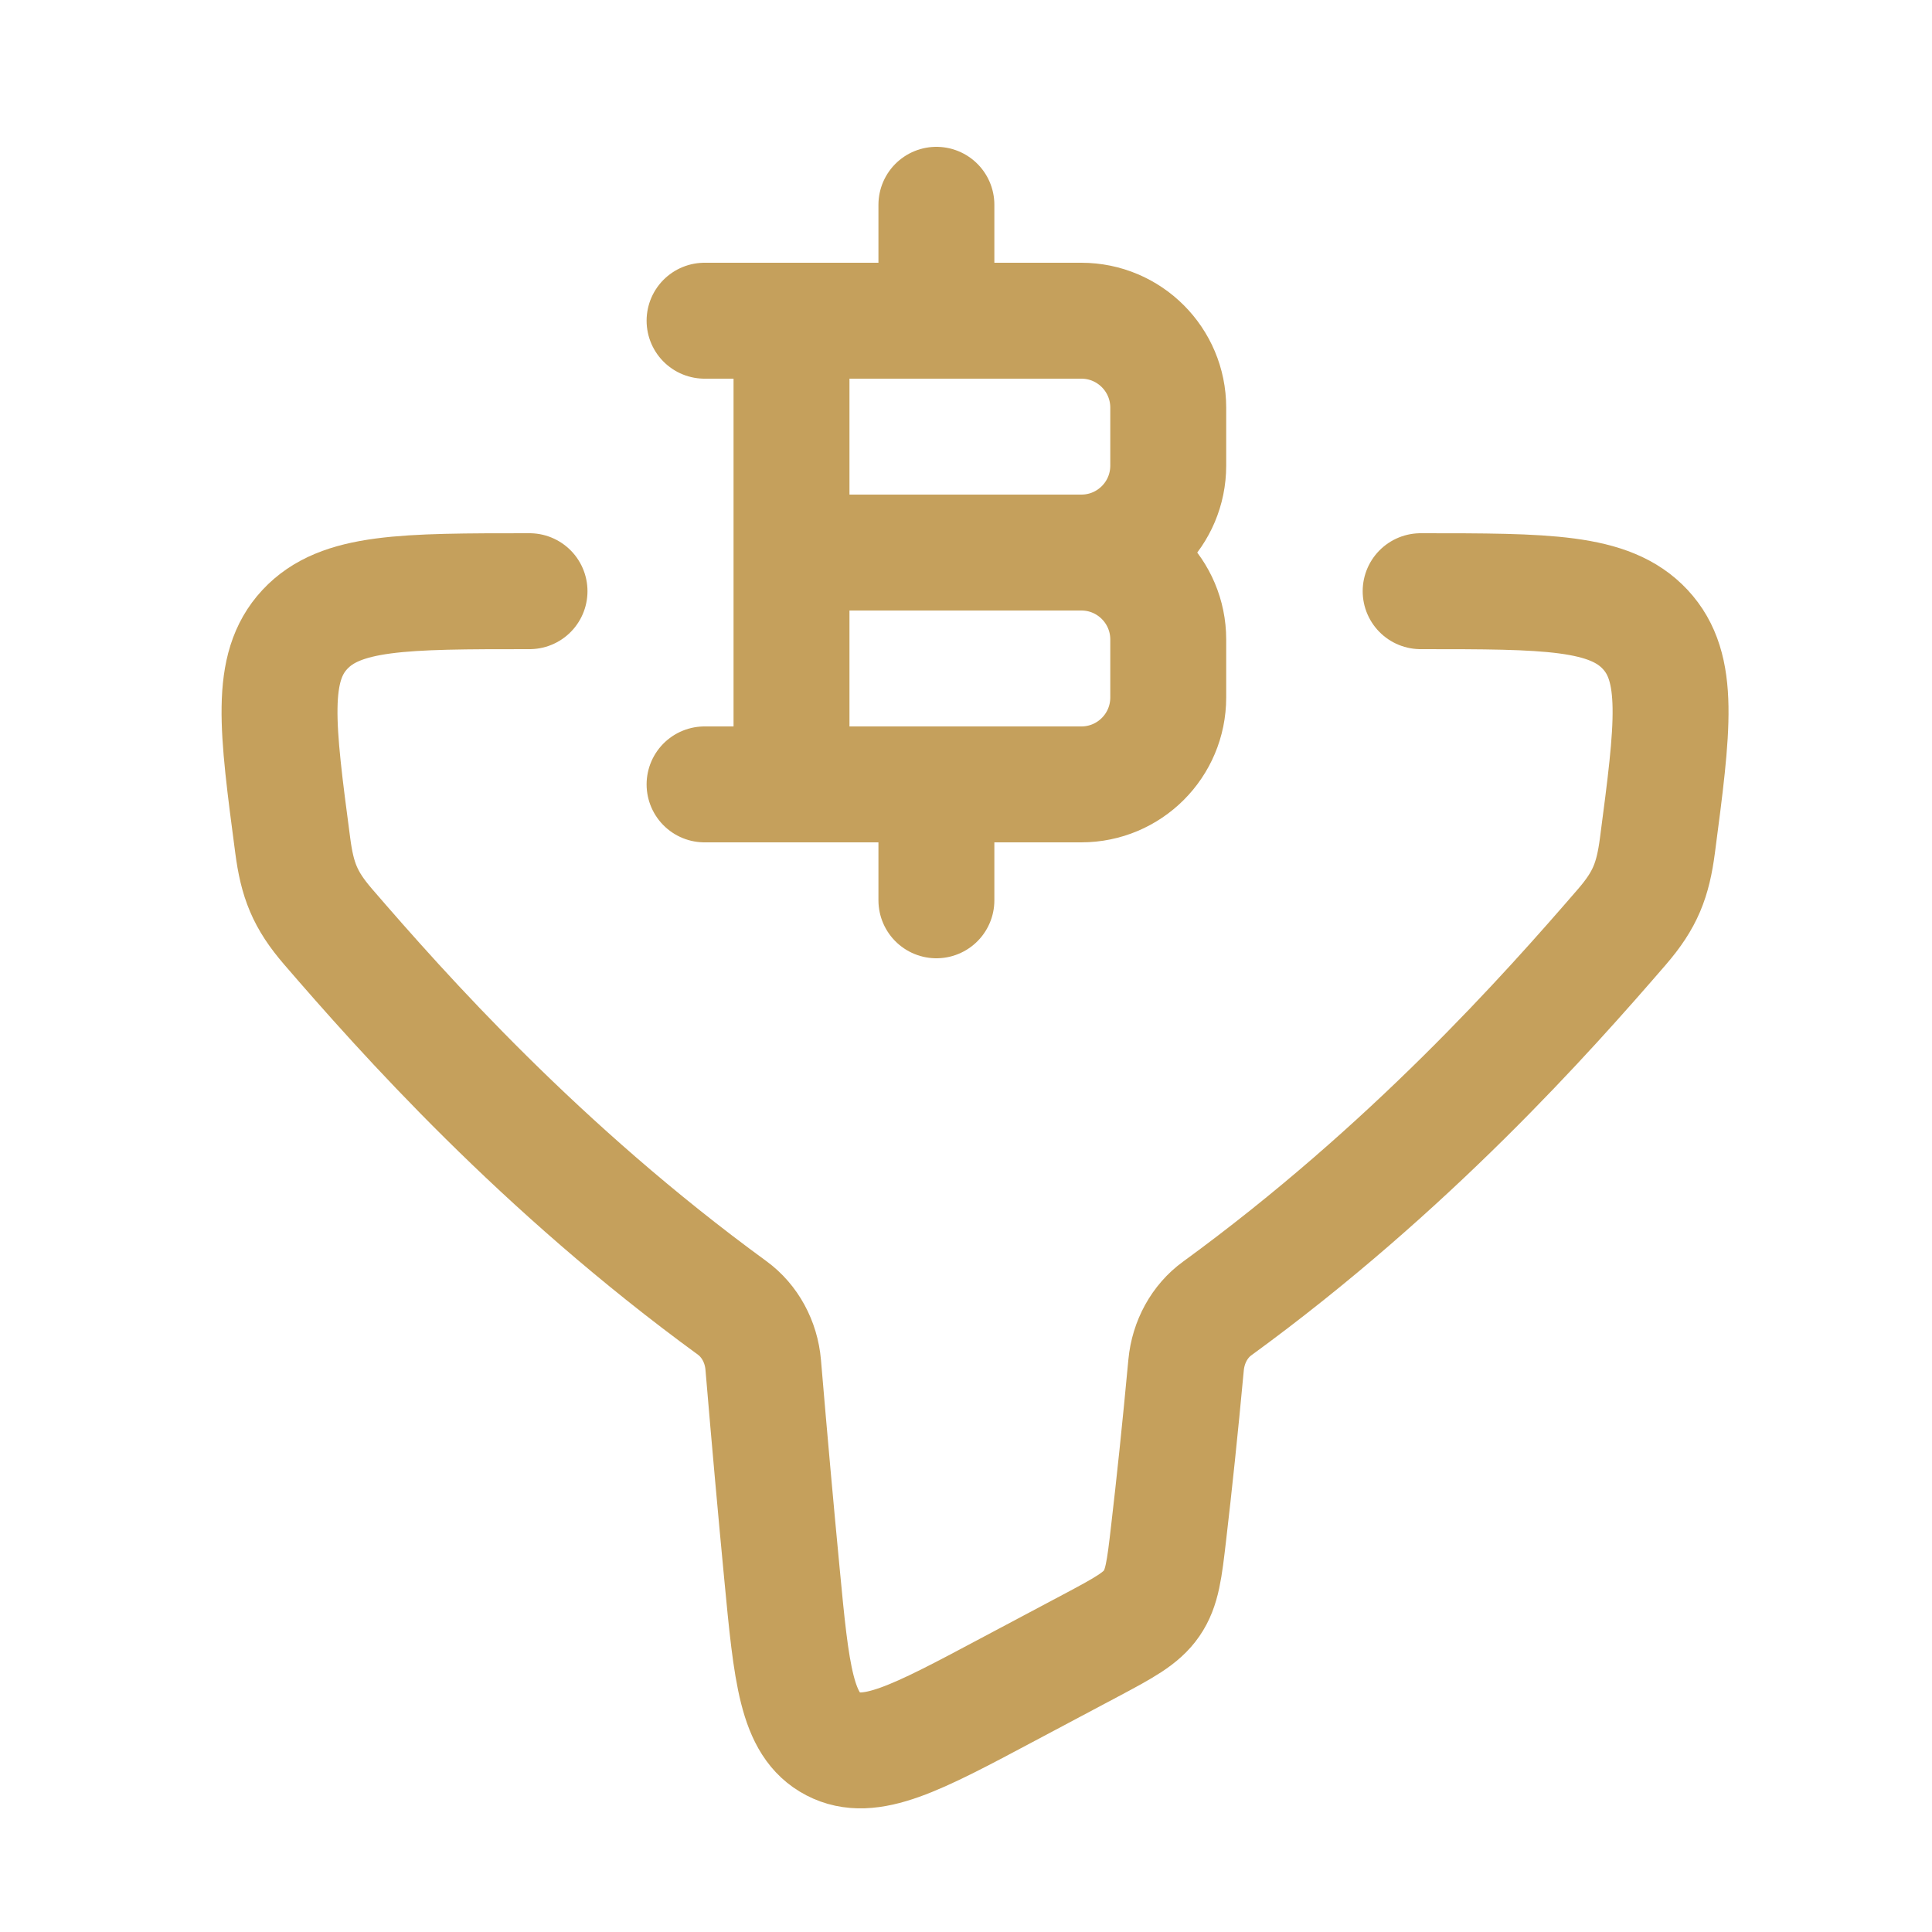
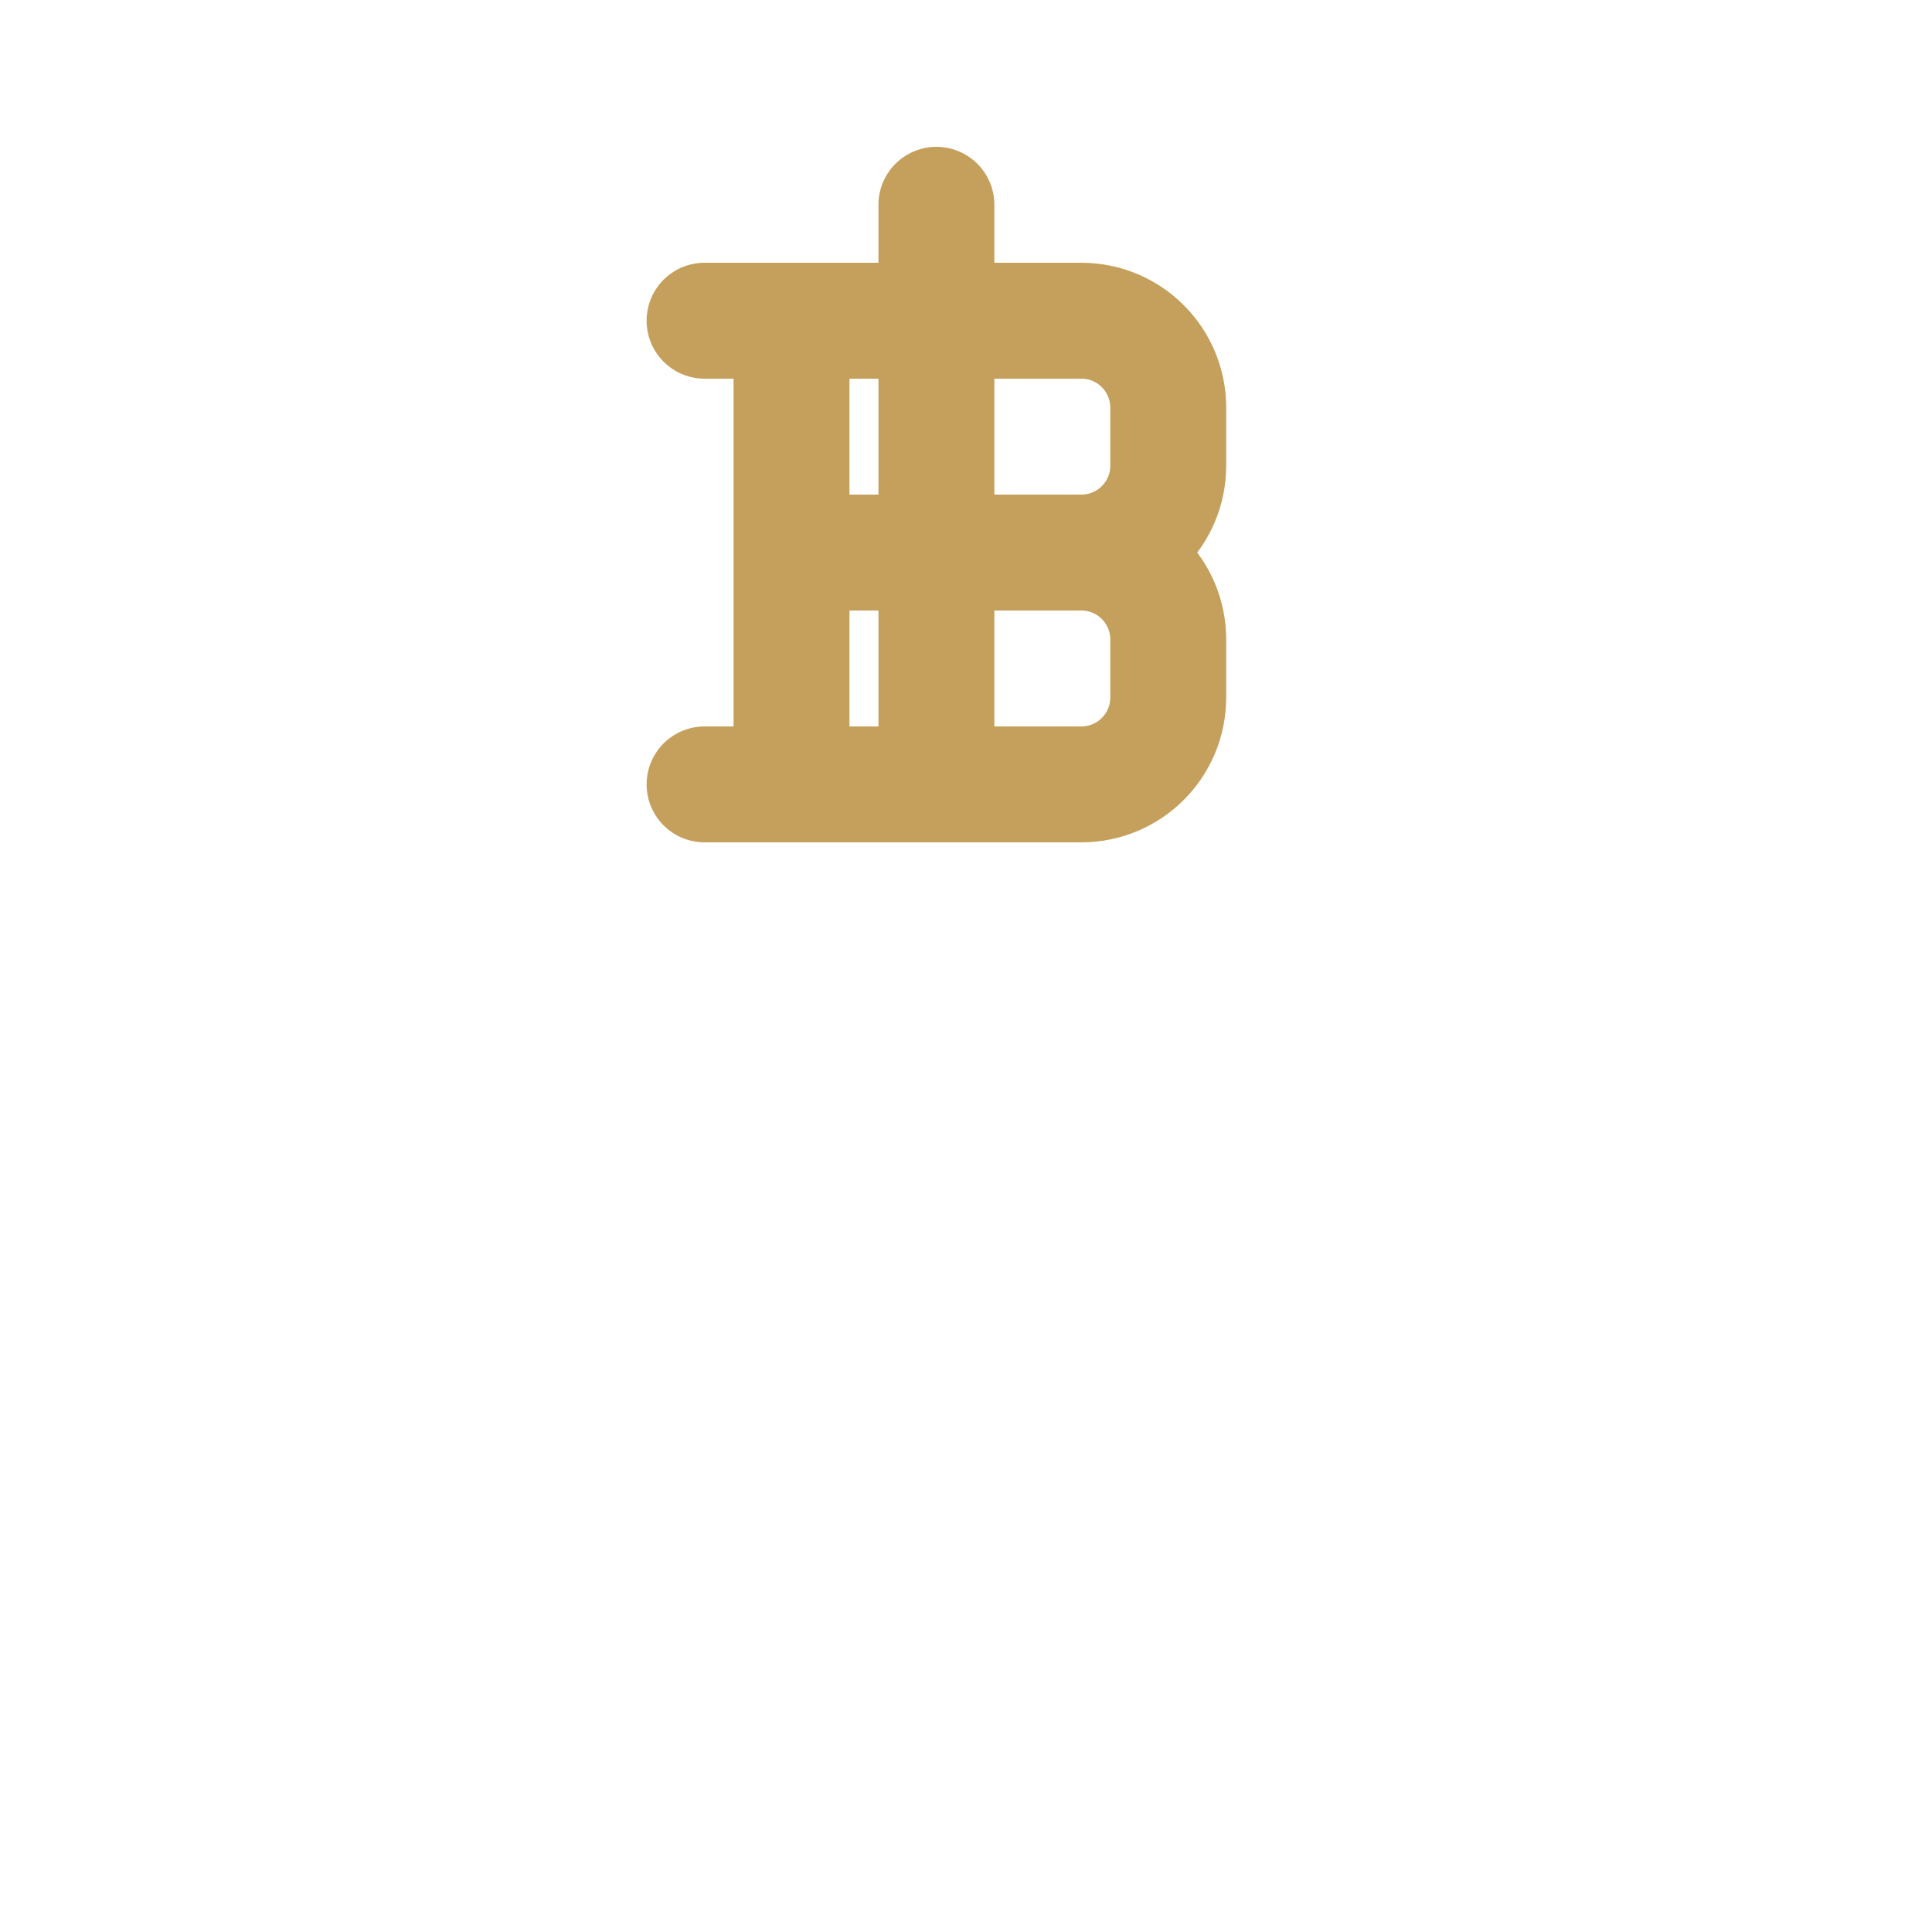
<svg xmlns="http://www.w3.org/2000/svg" width="25" height="25" viewBox="0 0 25 25" fill="none">
-   <path d="M6.852 7.65C5.221 7.65 4.406 7.65 3.945 8.145C3.484 8.64 3.585 9.407 3.788 10.941C3.847 11.389 3.945 11.643 4.245 11.991C5.213 13.113 6.986 15.11 9.475 16.925C9.702 17.091 9.851 17.362 9.876 17.662C9.96 18.656 10.041 19.556 10.118 20.36C10.242 21.666 10.305 22.319 10.78 22.566C11.256 22.813 11.851 22.497 13.039 21.864L14.106 21.297C14.546 21.063 14.766 20.945 14.902 20.748C15.039 20.55 15.067 20.312 15.122 19.835C15.194 19.22 15.27 18.501 15.348 17.662C15.376 17.364 15.524 17.096 15.75 16.932C18.243 15.115 20.02 13.114 20.99 11.991C21.29 11.643 21.388 11.389 21.447 10.941C21.649 9.407 21.75 8.64 21.289 8.145C20.828 7.65 20.013 7.65 18.383 7.65" stroke="#C5A05C" stroke-width="1.5" stroke-linecap="round" stroke-linejoin="round" />
-   <path d="M10.242 10.15V4.15M12.117 4.15V2.65M12.117 11.65V10.15M10.242 7.15H13.992M13.992 7.15C14.614 7.15 15.117 7.654 15.117 8.275V9.025C15.117 9.647 14.614 10.15 13.992 10.15H9.117M13.992 7.15C14.614 7.15 15.117 6.647 15.117 6.025V5.275C15.117 4.654 14.614 4.15 13.992 4.15H9.117" stroke="#C5A05C" stroke-width="1.5" stroke-linecap="round" stroke-linejoin="round" />
+   <path d="M10.242 10.15V4.15M12.117 4.15V2.65V10.15M10.242 7.15H13.992M13.992 7.15C14.614 7.15 15.117 7.654 15.117 8.275V9.025C15.117 9.647 14.614 10.15 13.992 10.15H9.117M13.992 7.15C14.614 7.15 15.117 6.647 15.117 6.025V5.275C15.117 4.654 14.614 4.15 13.992 4.15H9.117" stroke="#C5A05C" stroke-width="1.5" stroke-linecap="round" stroke-linejoin="round" />
</svg>